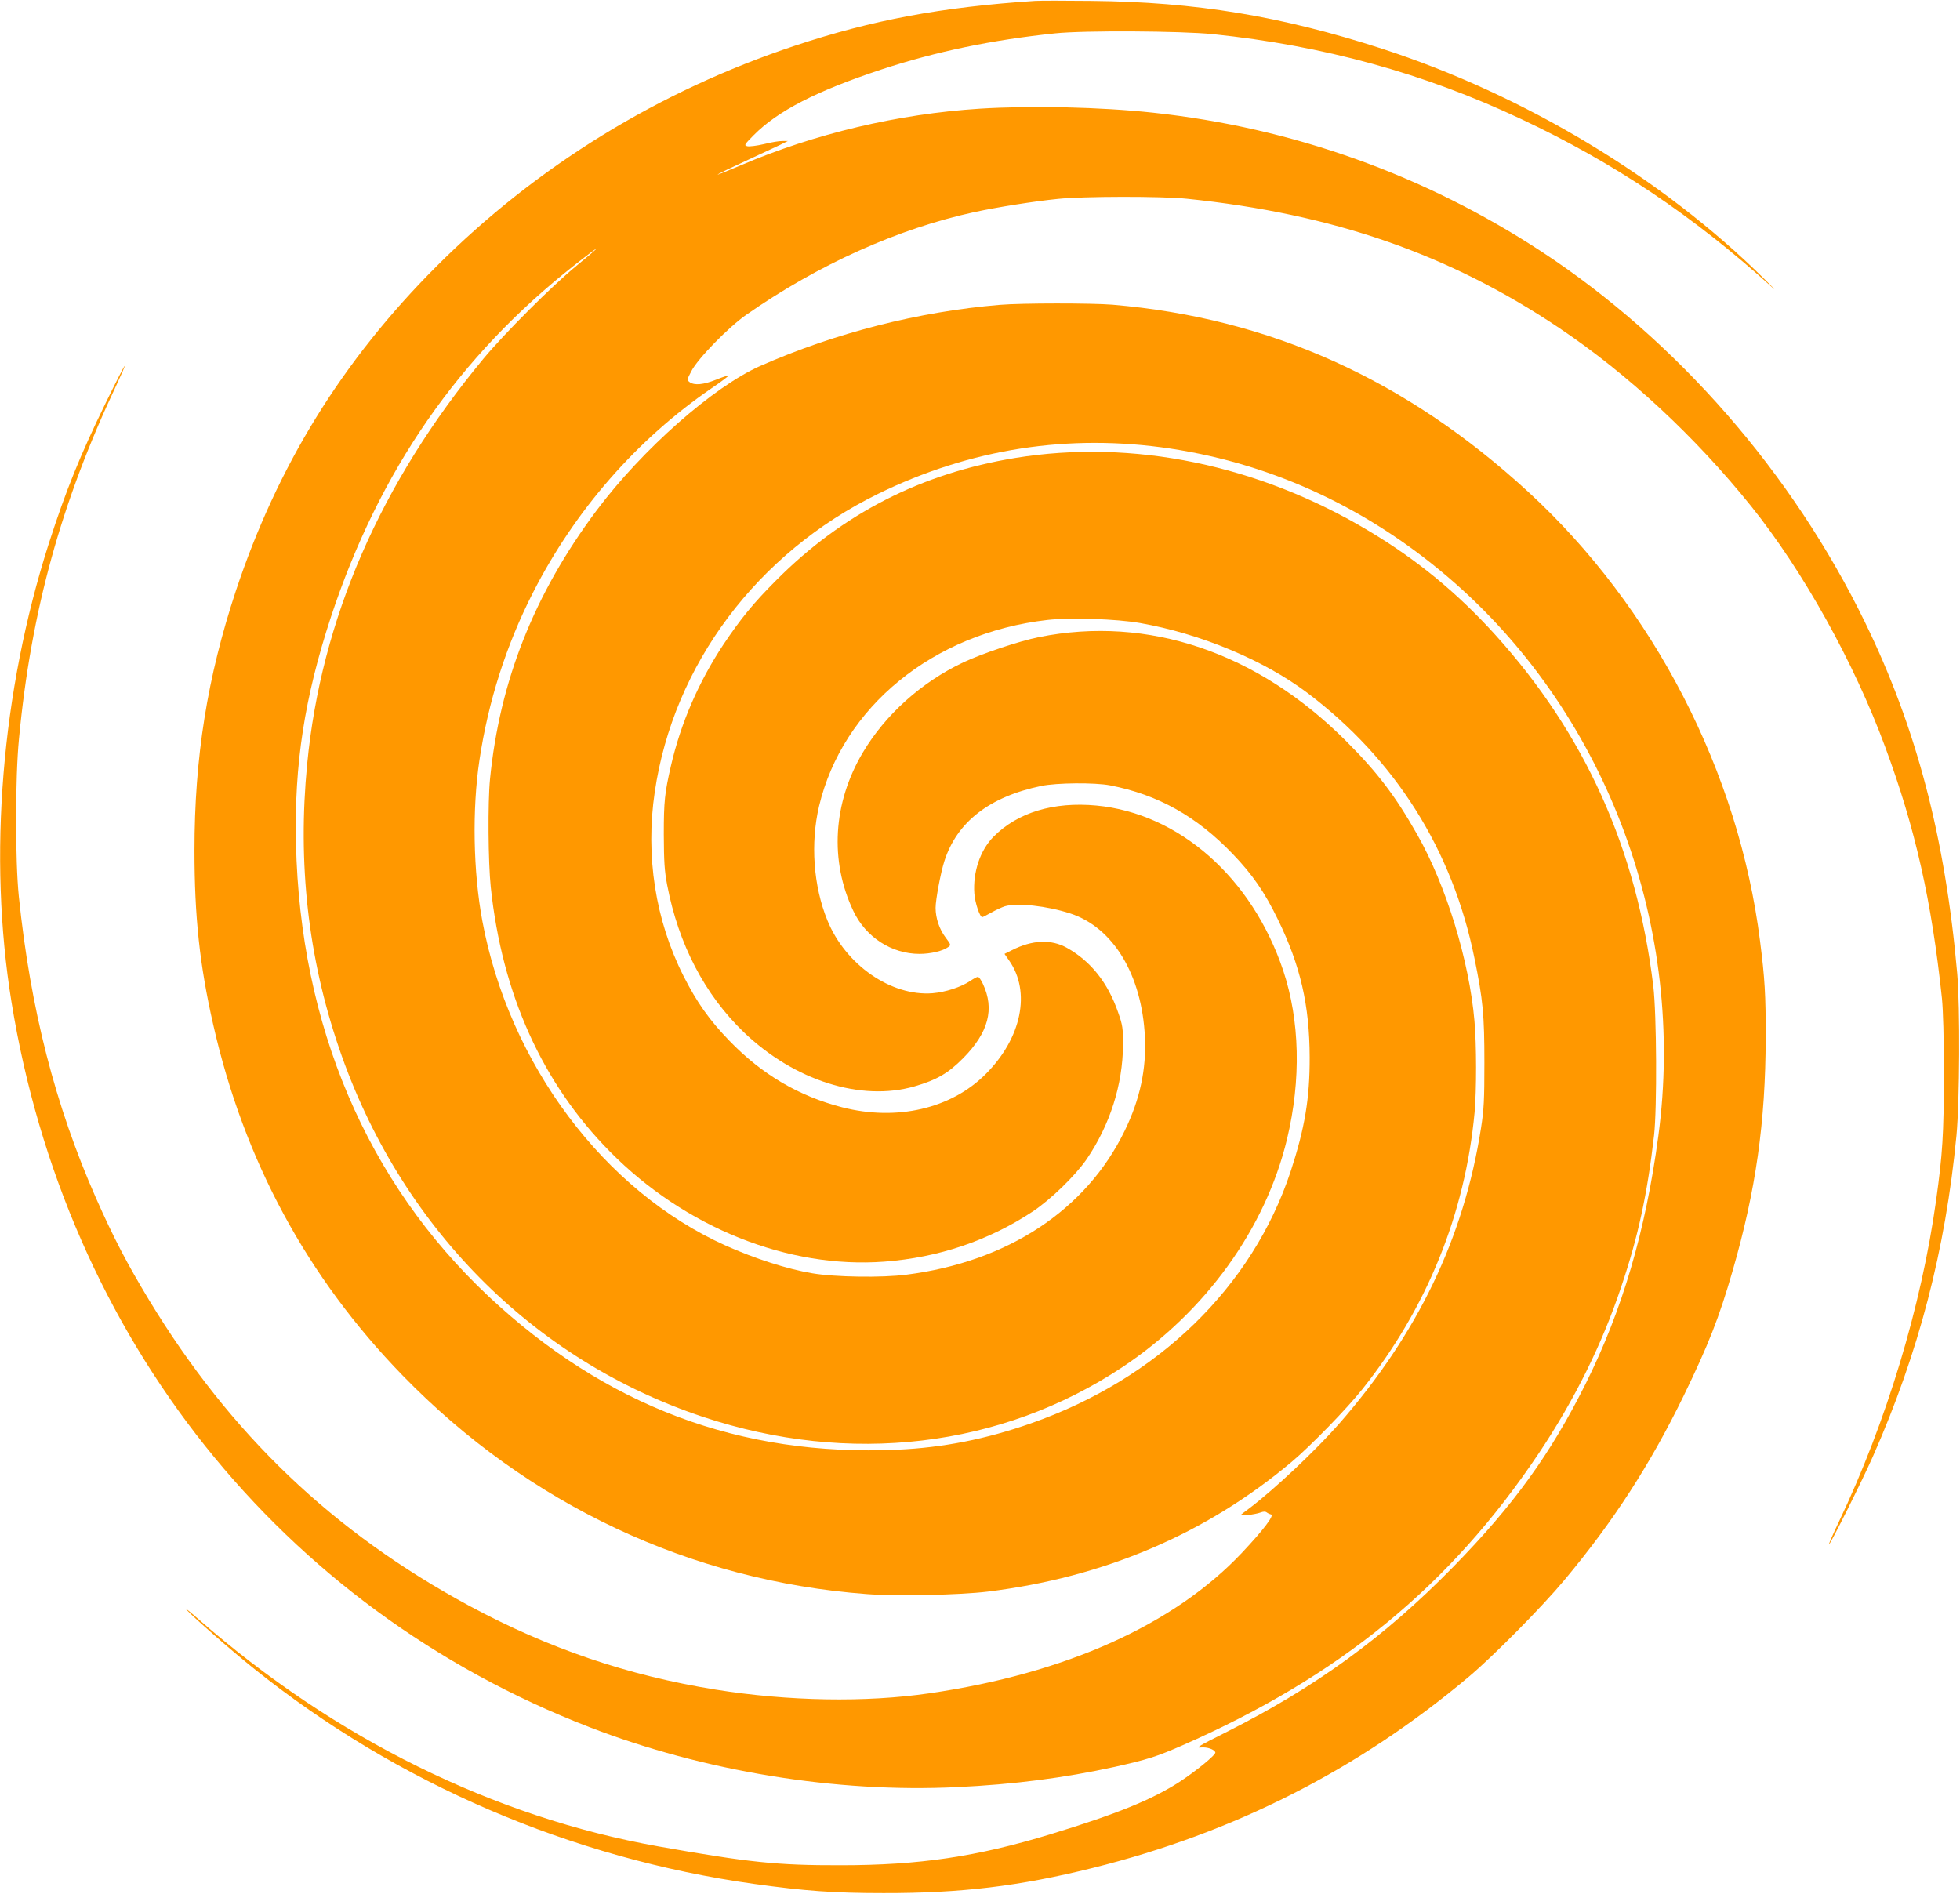
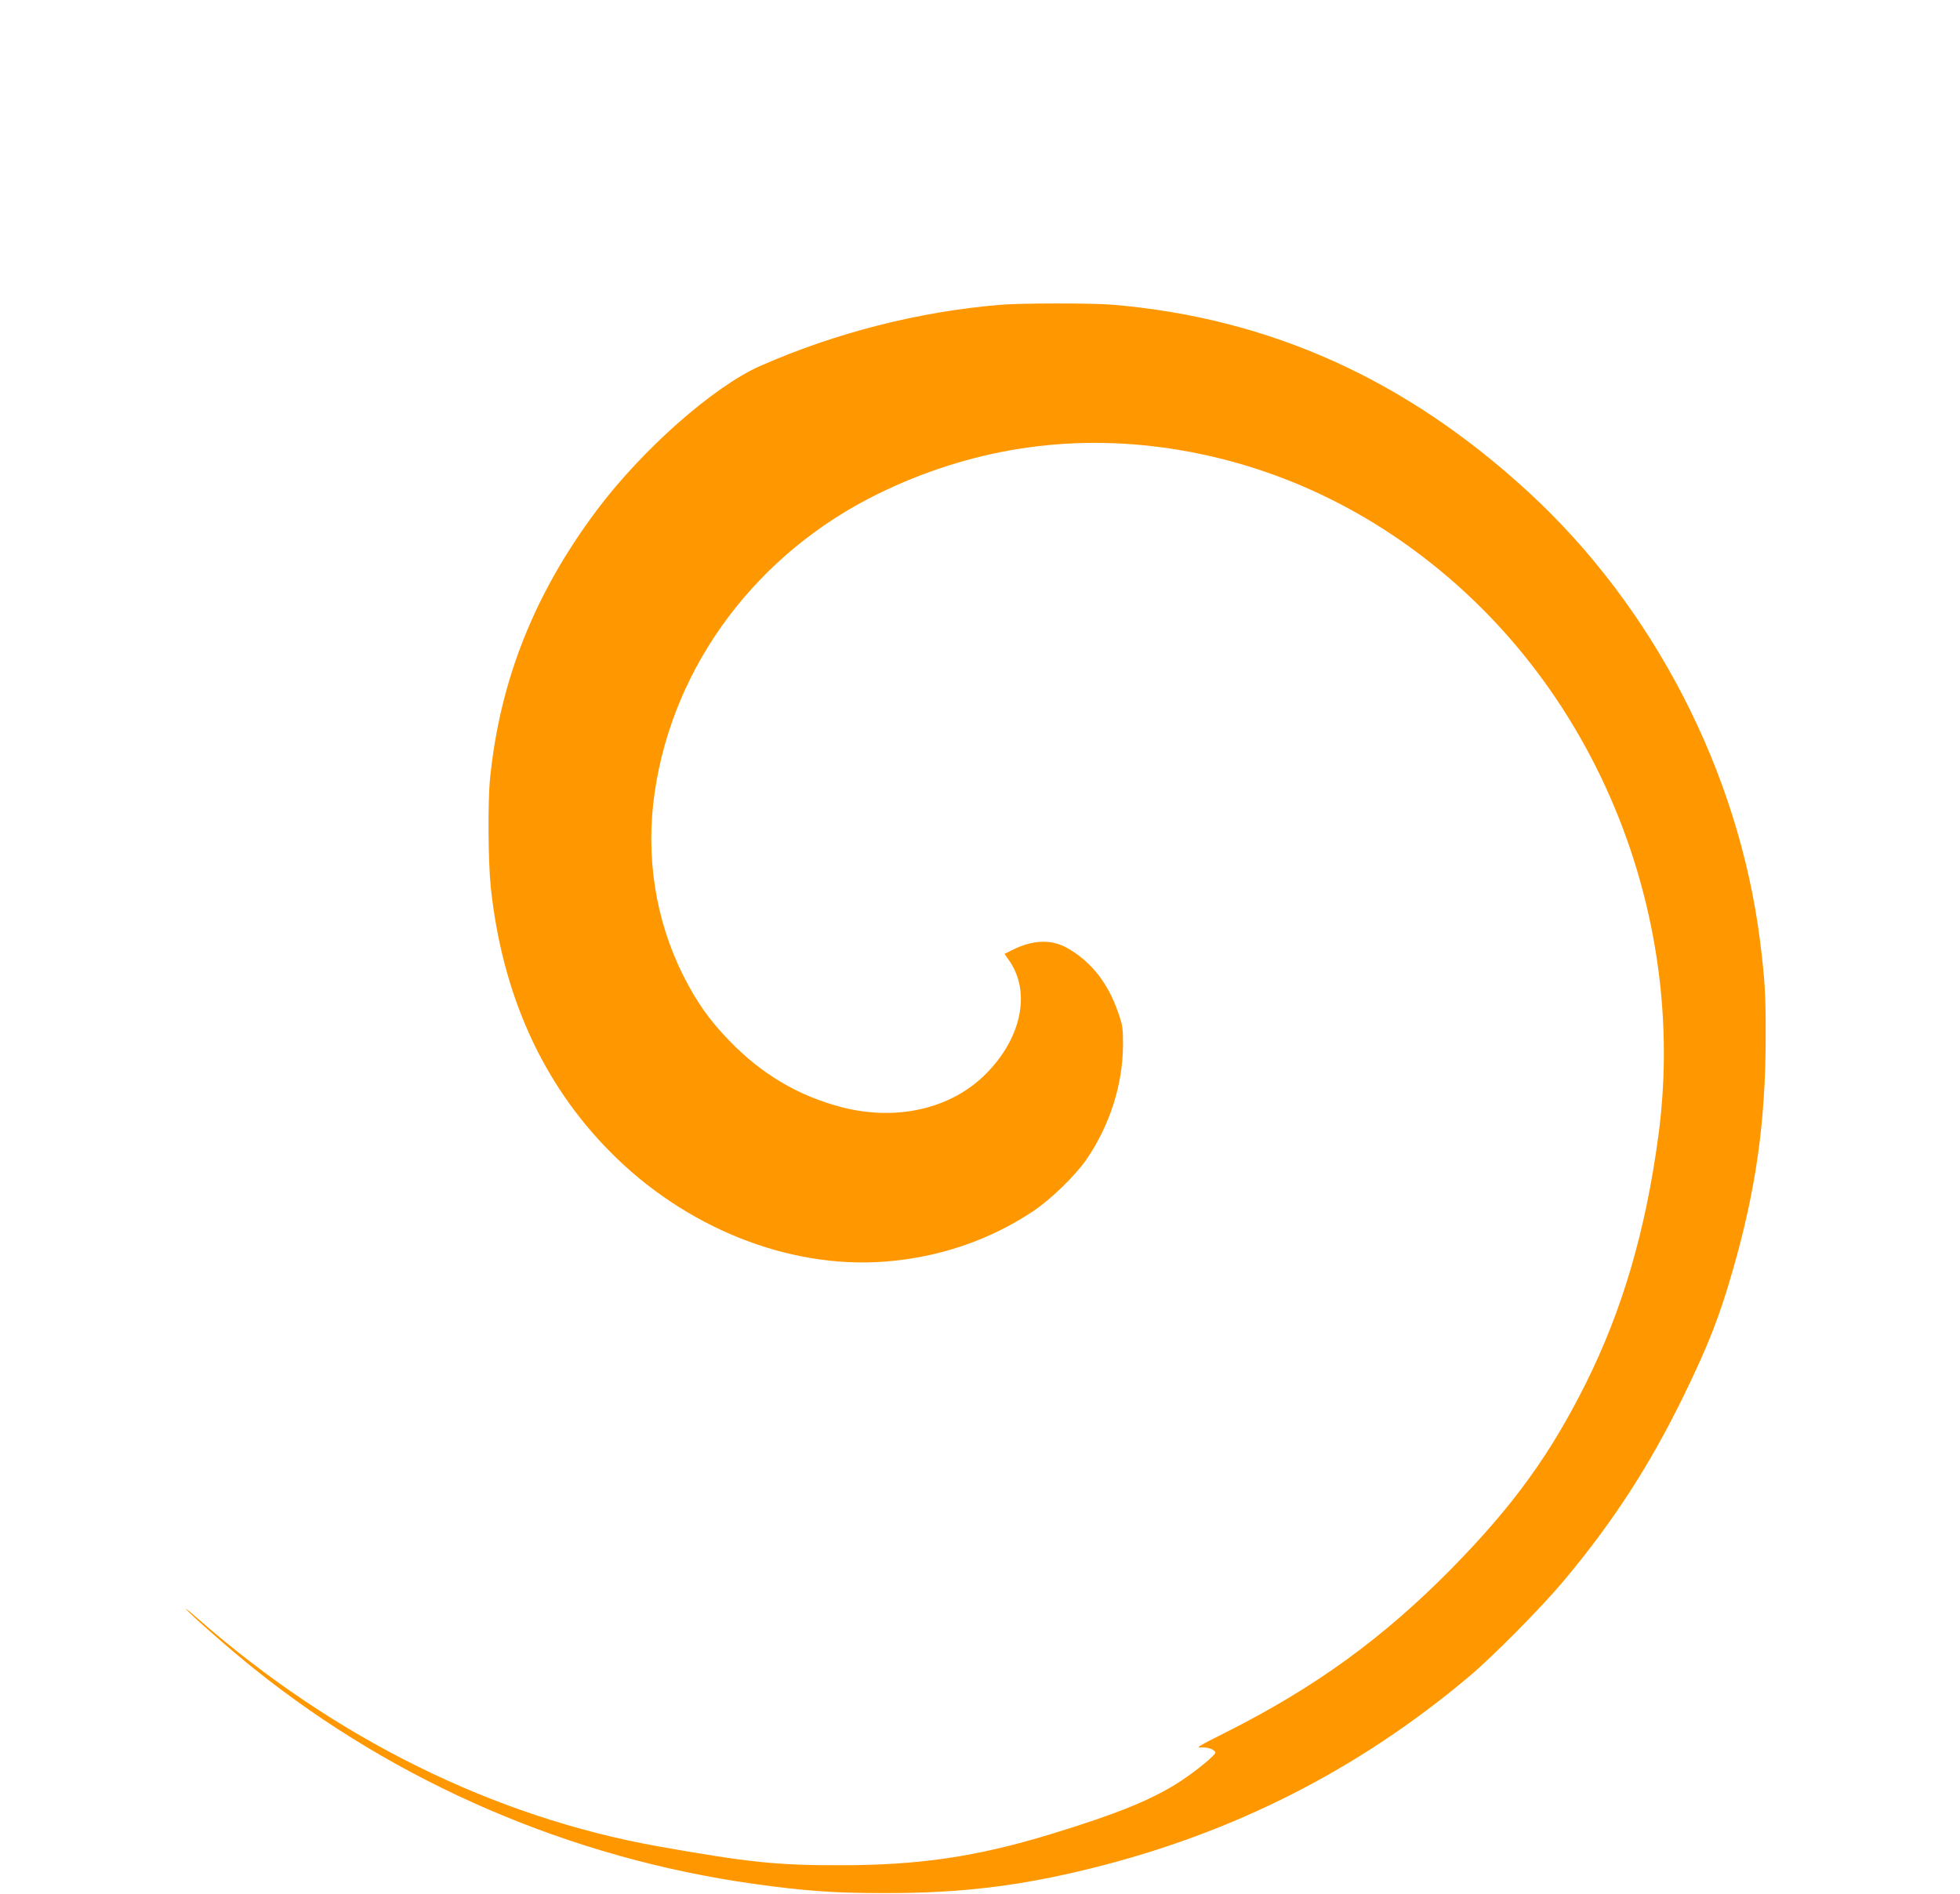
<svg xmlns="http://www.w3.org/2000/svg" version="1.0" width="1280pt" height="1237pt" viewBox="0 0 1280 1237" preserveAspectRatio="xMidYMid meet">
  <g transform="translate(0,1237) scale(0.1,-0.1)" fill="#ff9800" stroke="none">
-     <path d="M6760 12364 c-610 -40 -1065 -125 -1570 -293 -889 -296 -1686 -786 -2340 -1441 -614 -614 -1039 -1303 -1310 -2120 -186 -563 -270 -1086 -270 -1695 0 -431 34 -749 122 -1135 201 -889 613 -1651 1238 -2294 819 -842 1880 -1341 3030 -1427 195 -15 609 -6 790 16 760 93 1426 377 1985 847 122 102 363 350 462 475 422 530 671 1144 733 1808 13 143 13 444 -1 598 -34 392 -185 885 -374 1217 -142 251 -258 404 -465 611 -579 579 -1292 821 -2005 678 -129 -26 -371 -107 -494 -165 -273 -129 -510 -342 -657 -590 -194 -328 -217 -706 -61 -1034 81 -171 250 -280 432 -280 73 0 153 19 188 45 18 13 17 16 -17 61 -41 54 -66 127 -66 195 0 53 33 229 57 304 82 256 293 421 633 492 101 21 349 23 449 4 313 -61 566 -202 803 -450 127 -132 207 -248 293 -425 148 -303 207 -561 208 -901 1 -268 -32 -464 -124 -745 -250 -756 -868 -1357 -1699 -1647 -291 -102 -573 -158 -870 -171 -1025 -46 -1904 284 -2670 1002 -796 748 -1230 1769 -1257 2957 -12 518 56 954 228 1479 315 954 834 1704 1594 2301 182 143 184 136 5 -11 -158 -130 -464 -436 -603 -603 -673 -812 -1060 -1702 -1151 -2647 -63 -649 6 -1263 208 -1855 394 -1158 1262 -2038 2378 -2409 956 -318 1946 -201 2738 325 541 360 934 903 1075 1489 93 388 84 775 -25 1102 -203 605 -679 1026 -1220 1077 -280 26 -515 -45 -673 -205 -86 -88 -134 -230 -124 -370 5 -63 36 -154 52 -154 3 0 30 14 59 30 30 17 69 35 88 41 81 24 274 3 428 -47 281 -92 467 -401 487 -806 10 -210 -32 -408 -132 -613 -251 -518 -765 -856 -1425 -940 -160 -21 -469 -16 -615 9 -166 28 -373 95 -566 181 -793 356 -1415 1186 -1589 2120 -60 322 -67 731 -19 1050 57 383 176 755 350 1095 274 538 679 1001 1167 1335 62 42 111 79 109 82 -3 2 -39 -10 -81 -27 -83 -33 -141 -38 -172 -16 -19 15 -18 16 11 72 41 81 244 289 360 369 470 328 991 562 1489 670 149 32 386 70 546 86 163 17 676 18 840 1 955 -98 1715 -362 2434 -845 447 -300 888 -710 1252 -1163 338 -421 672 -1020 876 -1574 196 -529 303 -1005 370 -1640 8 -81 13 -258 13 -505 -1 -384 -9 -513 -51 -814 -97 -695 -325 -1449 -635 -2100 -38 -79 -67 -146 -65 -148 6 -6 219 420 286 572 300 679 475 1350 547 2100 21 224 24 836 5 1055 -78 889 -267 1608 -602 2295 -476 978 -1228 1840 -2110 2420 -765 502 -1628 811 -2540 909 -343 37 -799 47 -1133 26 -532 -34 -1077 -163 -1560 -370 -88 -37 -155 -64 -150 -60 4 5 87 45 183 89 96 45 198 92 225 105 l50 25 -35 0 c-19 1 -73 -8 -120 -20 -47 -11 -96 -17 -109 -14 -23 6 -21 9 40 71 158 160 412 290 835 430 359 118 722 193 1134 236 188 20 820 16 1030 -5 723 -75 1379 -255 2015 -555 606 -285 1122 -631 1641 -1101 28 -25 2 2 -57 60 -664 657 -1565 1199 -2494 1501 -658 213 -1215 305 -1895 312 -173 2 -340 2 -370 0z" />
    <path d="M6529 10379 c-529 -44 -1074 -183 -1564 -399 -306 -135 -772 -547 -1069 -944 -407 -544 -633 -1114 -696 -1755 -15 -153 -12 -543 5 -705 74 -699 336 -1280 779 -1728 489 -495 1162 -765 1791 -718 355 27 681 137 970 328 118 79 277 233 352 342 152 224 235 485 237 745 0 110 -2 128 -32 213 -67 194 -178 334 -335 422 -102 57 -226 52 -359 -16 l-48 -24 30 -43 c144 -205 82 -508 -154 -743 -226 -226 -580 -307 -936 -216 -283 73 -523 214 -735 433 -132 136 -214 252 -302 426 -183 363 -249 784 -187 1201 122 831 669 1560 1459 1947 603 295 1246 395 1910 295 682 -103 1315 -402 1855 -877 1002 -882 1511 -2263 1330 -3612 -83 -620 -235 -1138 -475 -1619 -230 -460 -470 -792 -865 -1196 -451 -460 -899 -786 -1488 -1082 -172 -86 -196 -101 -160 -97 42 4 88 -12 95 -32 5 -15 -125 -121 -230 -190 -183 -119 -413 -212 -848 -345 -480 -146 -854 -202 -1369 -202 -412 -1 -598 18 -1190 123 -1074 191 -2116 706 -3005 1485 -55 48 -91 77 -80 64 37 -43 298 -272 445 -389 933 -749 2071 -1238 3265 -1405 331 -46 519 -60 845 -60 503 -1 888 45 1365 164 925 230 1735 642 2455 1247 160 134 481 459 626 633 322 385 561 756 780 1205 161 332 231 509 319 815 152 526 215 973 216 1521 1 278 -6 392 -37 634 -139 1103 -695 2180 -1513 2932 -800 736 -1689 1136 -2716 1223 -138 11 -594 11 -736 -1z" />
-     <path d="M690 9738 c-167 -342 -260 -572 -371 -917 -310 -969 -398 -2046 -244 -2995 356 -2197 1759 -3957 3774 -4736 747 -289 1611 -430 2398 -392 376 18 702 60 1031 132 218 49 272 66 444 141 1027 451 1747 1041 2327 1907 234 350 414 713 540 1092 109 323 169 601 213 985 20 175 17 794 -5 975 -109 897 -445 1644 -1032 2294 -247 273 -512 491 -825 678 -722 433 -1542 602 -2310 477 -613 -100 -1127 -363 -1560 -798 -149 -149 -233 -252 -346 -421 -161 -243 -278 -513 -342 -790 -41 -178 -47 -232 -47 -450 1 -178 4 -235 22 -330 74 -387 245 -716 501 -962 330 -316 766 -454 1115 -353 145 42 220 86 317 184 166 168 206 321 129 485 -12 26 -26 46 -33 46 -6 0 -28 -12 -49 -26 -60 -41 -163 -74 -247 -81 -271 -21 -569 186 -687 477 -91 223 -111 503 -54 745 154 648 746 1131 1491 1216 149 17 452 7 605 -20 393 -69 808 -242 1090 -454 576 -434 951 -1028 1094 -1735 56 -273 65 -371 65 -682 0 -244 -3 -305 -22 -427 -112 -718 -414 -1346 -928 -1933 -149 -170 -421 -427 -584 -550 -25 -18 -49 -38 -55 -42 -13 -12 90 0 128 14 18 7 31 7 40 0 6 -5 19 -11 28 -13 23 -5 -50 -101 -190 -250 -443 -470 -1152 -789 -2041 -918 -417 -61 -922 -52 -1397 24 -573 92 -1089 268 -1606 546 -891 481 -1561 1120 -2094 1999 -142 235 -231 405 -346 665 -267 606 -428 1235 -504 1970 -24 233 -24 776 1 1030 79 836 276 1548 640 2318 30 64 53 117 50 117 -3 0 -59 -109 -124 -242z" />
  </g>
</svg>